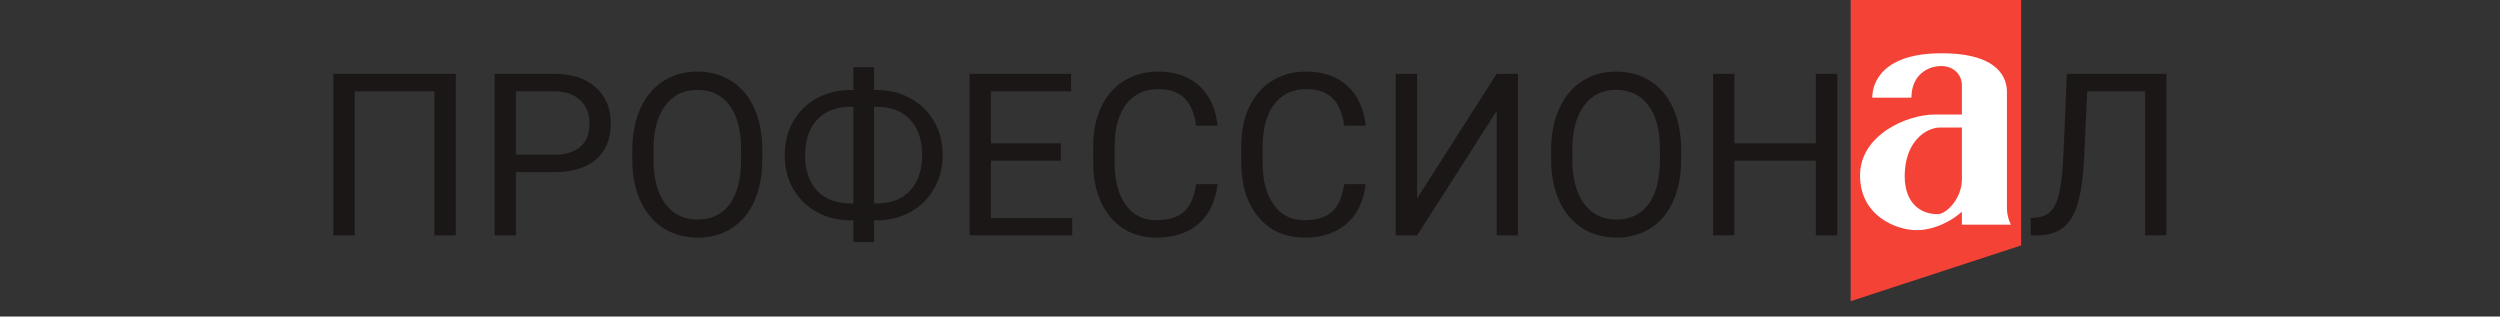
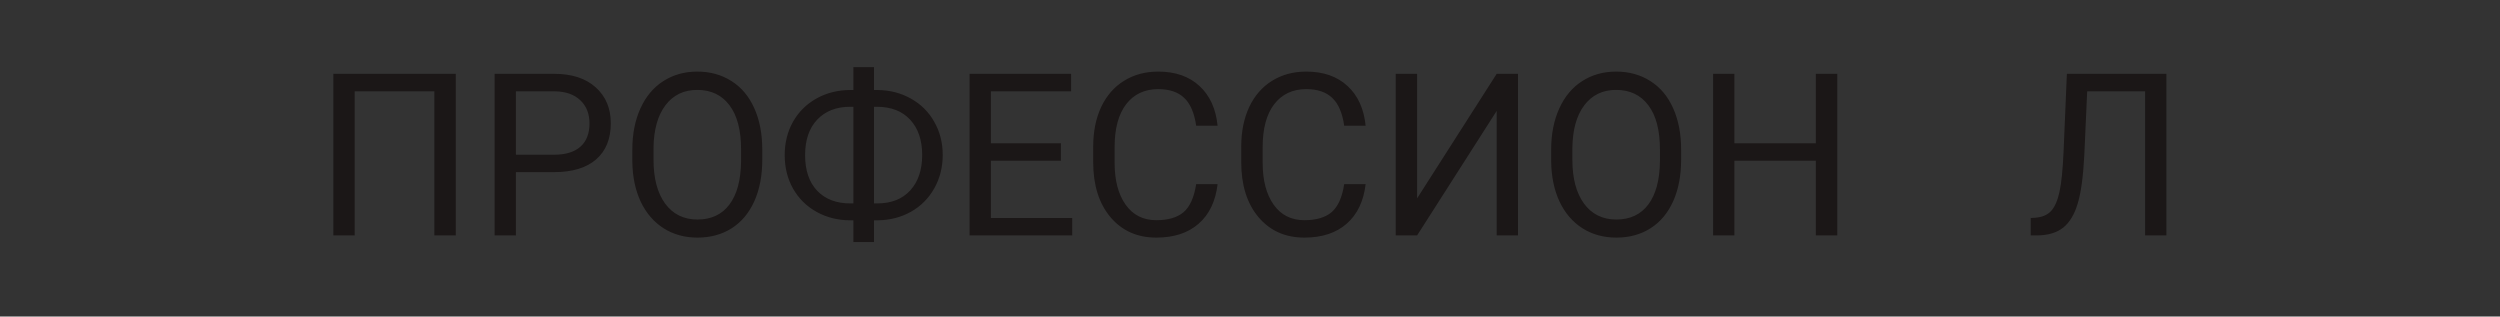
<svg xmlns="http://www.w3.org/2000/svg" width="308" height="39" viewBox="0 0 308 39" fill="none">
  <rect x="0" y="0" width="308" height="39" fill="#333333" stroke="none" />
  <path d="M56.15 29H53.512V11.254H43.695V29H41.07V9.094H56.15V29ZM63.56 21.207V29H60.935V9.094H68.277C70.456 9.094 72.16 9.65 73.391 10.762C74.63 11.874 75.25 13.346 75.25 15.178C75.25 17.11 74.644 18.6 73.432 19.648C72.228 20.688 70.501 21.207 68.25 21.207H63.56ZM63.56 19.061H68.277C69.681 19.061 70.757 18.732 71.504 18.076C72.251 17.411 72.625 16.454 72.625 15.205C72.625 14.02 72.251 13.072 71.504 12.361C70.757 11.65 69.731 11.281 68.428 11.254H63.56V19.061ZM93.912 19.689C93.912 21.64 93.584 23.344 92.928 24.803C92.272 26.252 91.342 27.359 90.139 28.125C88.936 28.891 87.532 29.273 85.928 29.273C84.36 29.273 82.97 28.891 81.758 28.125C80.546 27.35 79.602 26.252 78.928 24.83C78.262 23.399 77.921 21.745 77.902 19.867V18.432C77.902 16.518 78.235 14.827 78.9 13.359C79.566 11.892 80.505 10.771 81.717 9.996C82.938 9.212 84.333 8.82 85.9 8.82C87.495 8.82 88.899 9.208 90.111 9.982C91.333 10.748 92.272 11.865 92.928 13.332C93.584 14.79 93.912 16.49 93.912 18.432V19.689ZM91.301 18.404C91.301 16.044 90.827 14.234 89.879 12.977C88.931 11.71 87.605 11.076 85.9 11.076C84.242 11.076 82.934 11.71 81.977 12.977C81.029 14.234 80.541 15.984 80.514 18.227V19.689C80.514 21.977 80.992 23.777 81.949 25.09C82.915 26.393 84.242 27.045 85.928 27.045C87.623 27.045 88.936 26.43 89.865 25.199C90.795 23.96 91.273 22.187 91.301 19.881V18.404ZM107.68 11.09H108.104C109.607 11.099 110.979 11.45 112.219 12.143C113.458 12.835 114.42 13.792 115.104 15.014C115.796 16.226 116.143 17.584 116.143 19.088C116.143 20.601 115.796 21.973 115.104 23.203C114.411 24.434 113.454 25.395 112.232 26.088C111.011 26.771 109.653 27.122 108.158 27.141H107.68V29.82H105.137V27.141H104.754C103.232 27.141 101.846 26.794 100.598 26.102C99.358 25.409 98.392 24.452 97.699 23.23C97.016 22.009 96.674 20.637 96.674 19.115C96.674 17.593 97.016 16.221 97.699 15C98.392 13.779 99.358 12.822 100.598 12.129C101.846 11.436 103.232 11.09 104.754 11.09H105.137V8.273H107.68V11.09ZM104.754 13.154C103.04 13.154 101.682 13.683 100.68 14.74C99.686 15.788 99.189 17.247 99.189 19.115C99.189 20.993 99.686 22.456 100.68 23.504C101.673 24.543 103.04 25.062 104.781 25.062H105.137V13.154H104.754ZM107.68 13.154V25.062H108.062C109.803 25.062 111.161 24.529 112.137 23.463C113.121 22.387 113.613 20.929 113.613 19.088C113.613 17.265 113.121 15.82 112.137 14.754C111.161 13.688 109.785 13.154 108.008 13.154H107.68ZM130.703 19.799H122.076V26.854H132.098V29H119.451V9.094H131.961V11.254H122.076V17.652H130.703V19.799ZM150.008 22.684C149.762 24.789 148.982 26.416 147.67 27.564C146.367 28.704 144.63 29.273 142.461 29.273C140.109 29.273 138.223 28.43 136.801 26.744C135.388 25.058 134.682 22.802 134.682 19.977V18.062C134.682 16.212 135.01 14.585 135.666 13.182C136.331 11.778 137.27 10.703 138.482 9.955C139.695 9.199 141.098 8.82 142.693 8.82C144.808 8.82 146.503 9.413 147.779 10.598C149.055 11.773 149.798 13.405 150.008 15.492H147.369C147.141 13.906 146.645 12.758 145.879 12.047C145.122 11.336 144.061 10.98 142.693 10.98C141.016 10.98 139.699 11.6 138.742 12.84C137.794 14.079 137.32 15.843 137.32 18.131V20.059C137.32 22.219 137.771 23.937 138.674 25.213C139.576 26.489 140.839 27.127 142.461 27.127C143.919 27.127 145.036 26.799 145.811 26.143C146.594 25.477 147.114 24.324 147.369 22.684H150.008ZM168.246 22.684C168 24.789 167.221 26.416 165.908 27.564C164.605 28.704 162.868 29.273 160.699 29.273C158.348 29.273 156.461 28.43 155.039 26.744C153.626 25.058 152.92 22.802 152.92 19.977V18.062C152.92 16.212 153.248 14.585 153.904 13.182C154.57 11.778 155.508 10.703 156.721 9.955C157.933 9.199 159.337 8.82 160.932 8.82C163.046 8.82 164.742 9.413 166.018 10.598C167.294 11.773 168.036 13.405 168.246 15.492H165.607C165.38 13.906 164.883 12.758 164.117 12.047C163.361 11.336 162.299 10.98 160.932 10.98C159.255 10.98 157.938 11.6 156.98 12.84C156.033 14.079 155.559 15.843 155.559 18.131V20.059C155.559 22.219 156.01 23.937 156.912 25.213C157.814 26.489 159.077 27.127 160.699 27.127C162.158 27.127 163.274 26.799 164.049 26.143C164.833 25.477 165.352 24.324 165.607 22.684H168.246ZM184.393 9.094H187.018V29H184.393V13.66L174.59 29H171.951V9.094H174.59V24.434L184.393 9.094ZM207.115 19.689C207.115 21.64 206.787 23.344 206.131 24.803C205.475 26.252 204.545 27.359 203.342 28.125C202.139 28.891 200.735 29.273 199.131 29.273C197.563 29.273 196.173 28.891 194.961 28.125C193.749 27.35 192.805 26.252 192.131 24.83C191.465 23.399 191.124 21.745 191.105 19.867V18.432C191.105 16.518 191.438 14.827 192.104 13.359C192.769 11.892 193.708 10.771 194.92 9.996C196.141 9.212 197.536 8.82 199.104 8.82C200.699 8.82 202.102 9.208 203.314 9.982C204.536 10.748 205.475 11.865 206.131 13.332C206.787 14.79 207.115 16.49 207.115 18.432V19.689ZM204.504 18.404C204.504 16.044 204.03 14.234 203.082 12.977C202.134 11.71 200.808 11.076 199.104 11.076C197.445 11.076 196.137 11.71 195.18 12.977C194.232 14.234 193.744 15.984 193.717 18.227V19.689C193.717 21.977 194.195 23.777 195.152 25.09C196.118 26.393 197.445 27.045 199.131 27.045C200.826 27.045 202.139 26.43 203.068 25.199C203.998 23.96 204.477 22.187 204.504 19.881V18.404ZM226.352 29H223.713V19.799H213.678V29H211.053V9.094H213.678V17.652H223.713V9.094H226.352V29ZM266.902 9.094V29H264.277V11.254H257.141L256.785 19.143C256.648 21.786 256.375 23.773 255.965 25.104C255.564 26.434 254.971 27.414 254.188 28.043C253.404 28.663 252.355 28.982 251.043 29H250.182V26.854L250.729 26.826C251.576 26.762 252.228 26.489 252.684 26.006C253.139 25.514 253.486 24.734 253.723 23.668C253.96 22.602 254.128 20.961 254.229 18.746L254.639 9.094H266.902Z" fill="#1B1717" />
-   <path fill-rule="evenodd" clip-rule="evenodd" d="M249 30.236V0H228V37.106L249 30.236Z" fill="#F44336" />
-   <path fill-rule="evenodd" clip-rule="evenodd" d="M241.709 15.71C241.709 15.71 240.792 15.71 239.024 15.71C237.256 15.71 234.658 17.482 234.658 21.682C234.658 25.117 236.688 26.386 238.697 26.386C239.832 26.386 241.709 24.417 241.709 22.076V15.71ZM247.756 27.677H241.709V26.08C240.683 27.021 238.522 28.355 236.099 28.355C233.698 28.355 229.157 26.649 229.157 21.617C229.157 16.607 234.964 14.112 238.326 14.112C241.687 14.112 241.709 14.112 241.709 14.112C241.709 12.274 241.709 11.837 241.709 10.546C241.709 9.277 240.792 8.139 239.155 8.139C237.496 8.139 235.488 9.233 235.488 12.034H230.663C230.663 10.174 231.93 6.564 239.199 6.564C246.49 6.564 247.254 9.846 247.254 11.312C247.254 12.8 247.254 24.942 247.254 25.642C247.254 26.846 247.756 27.677 247.756 27.677Z" fill="white" />
</svg>